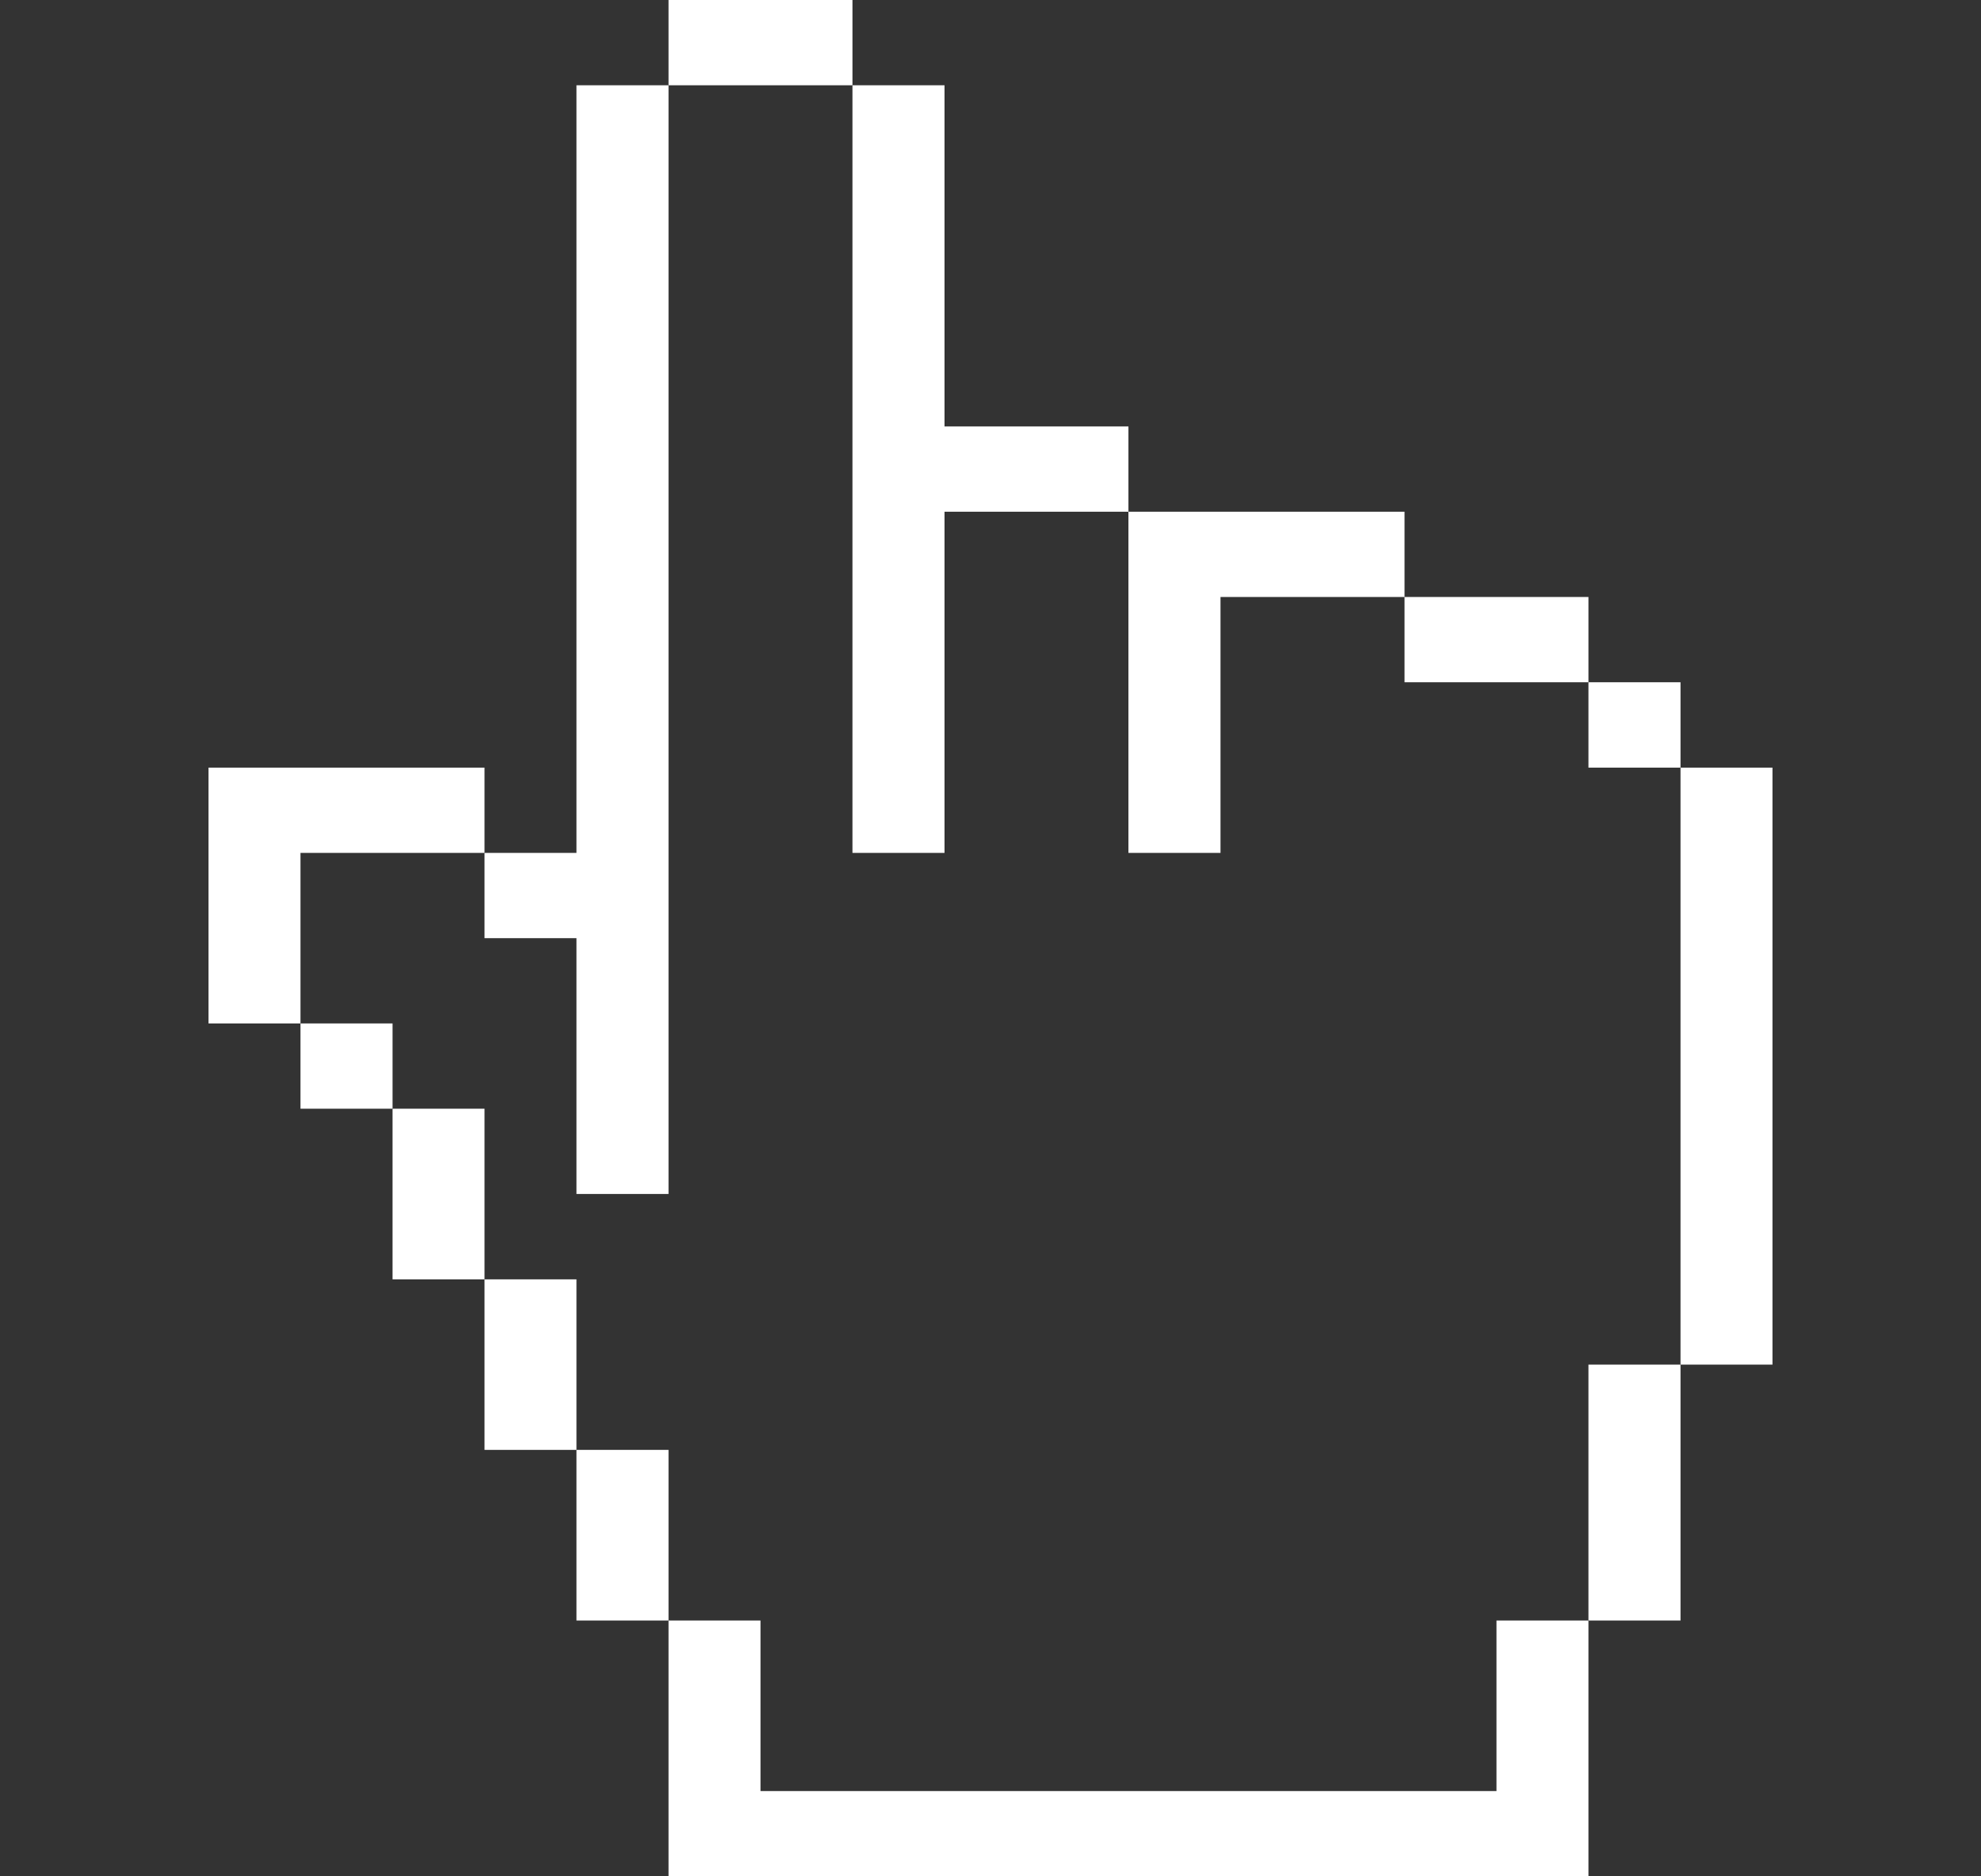
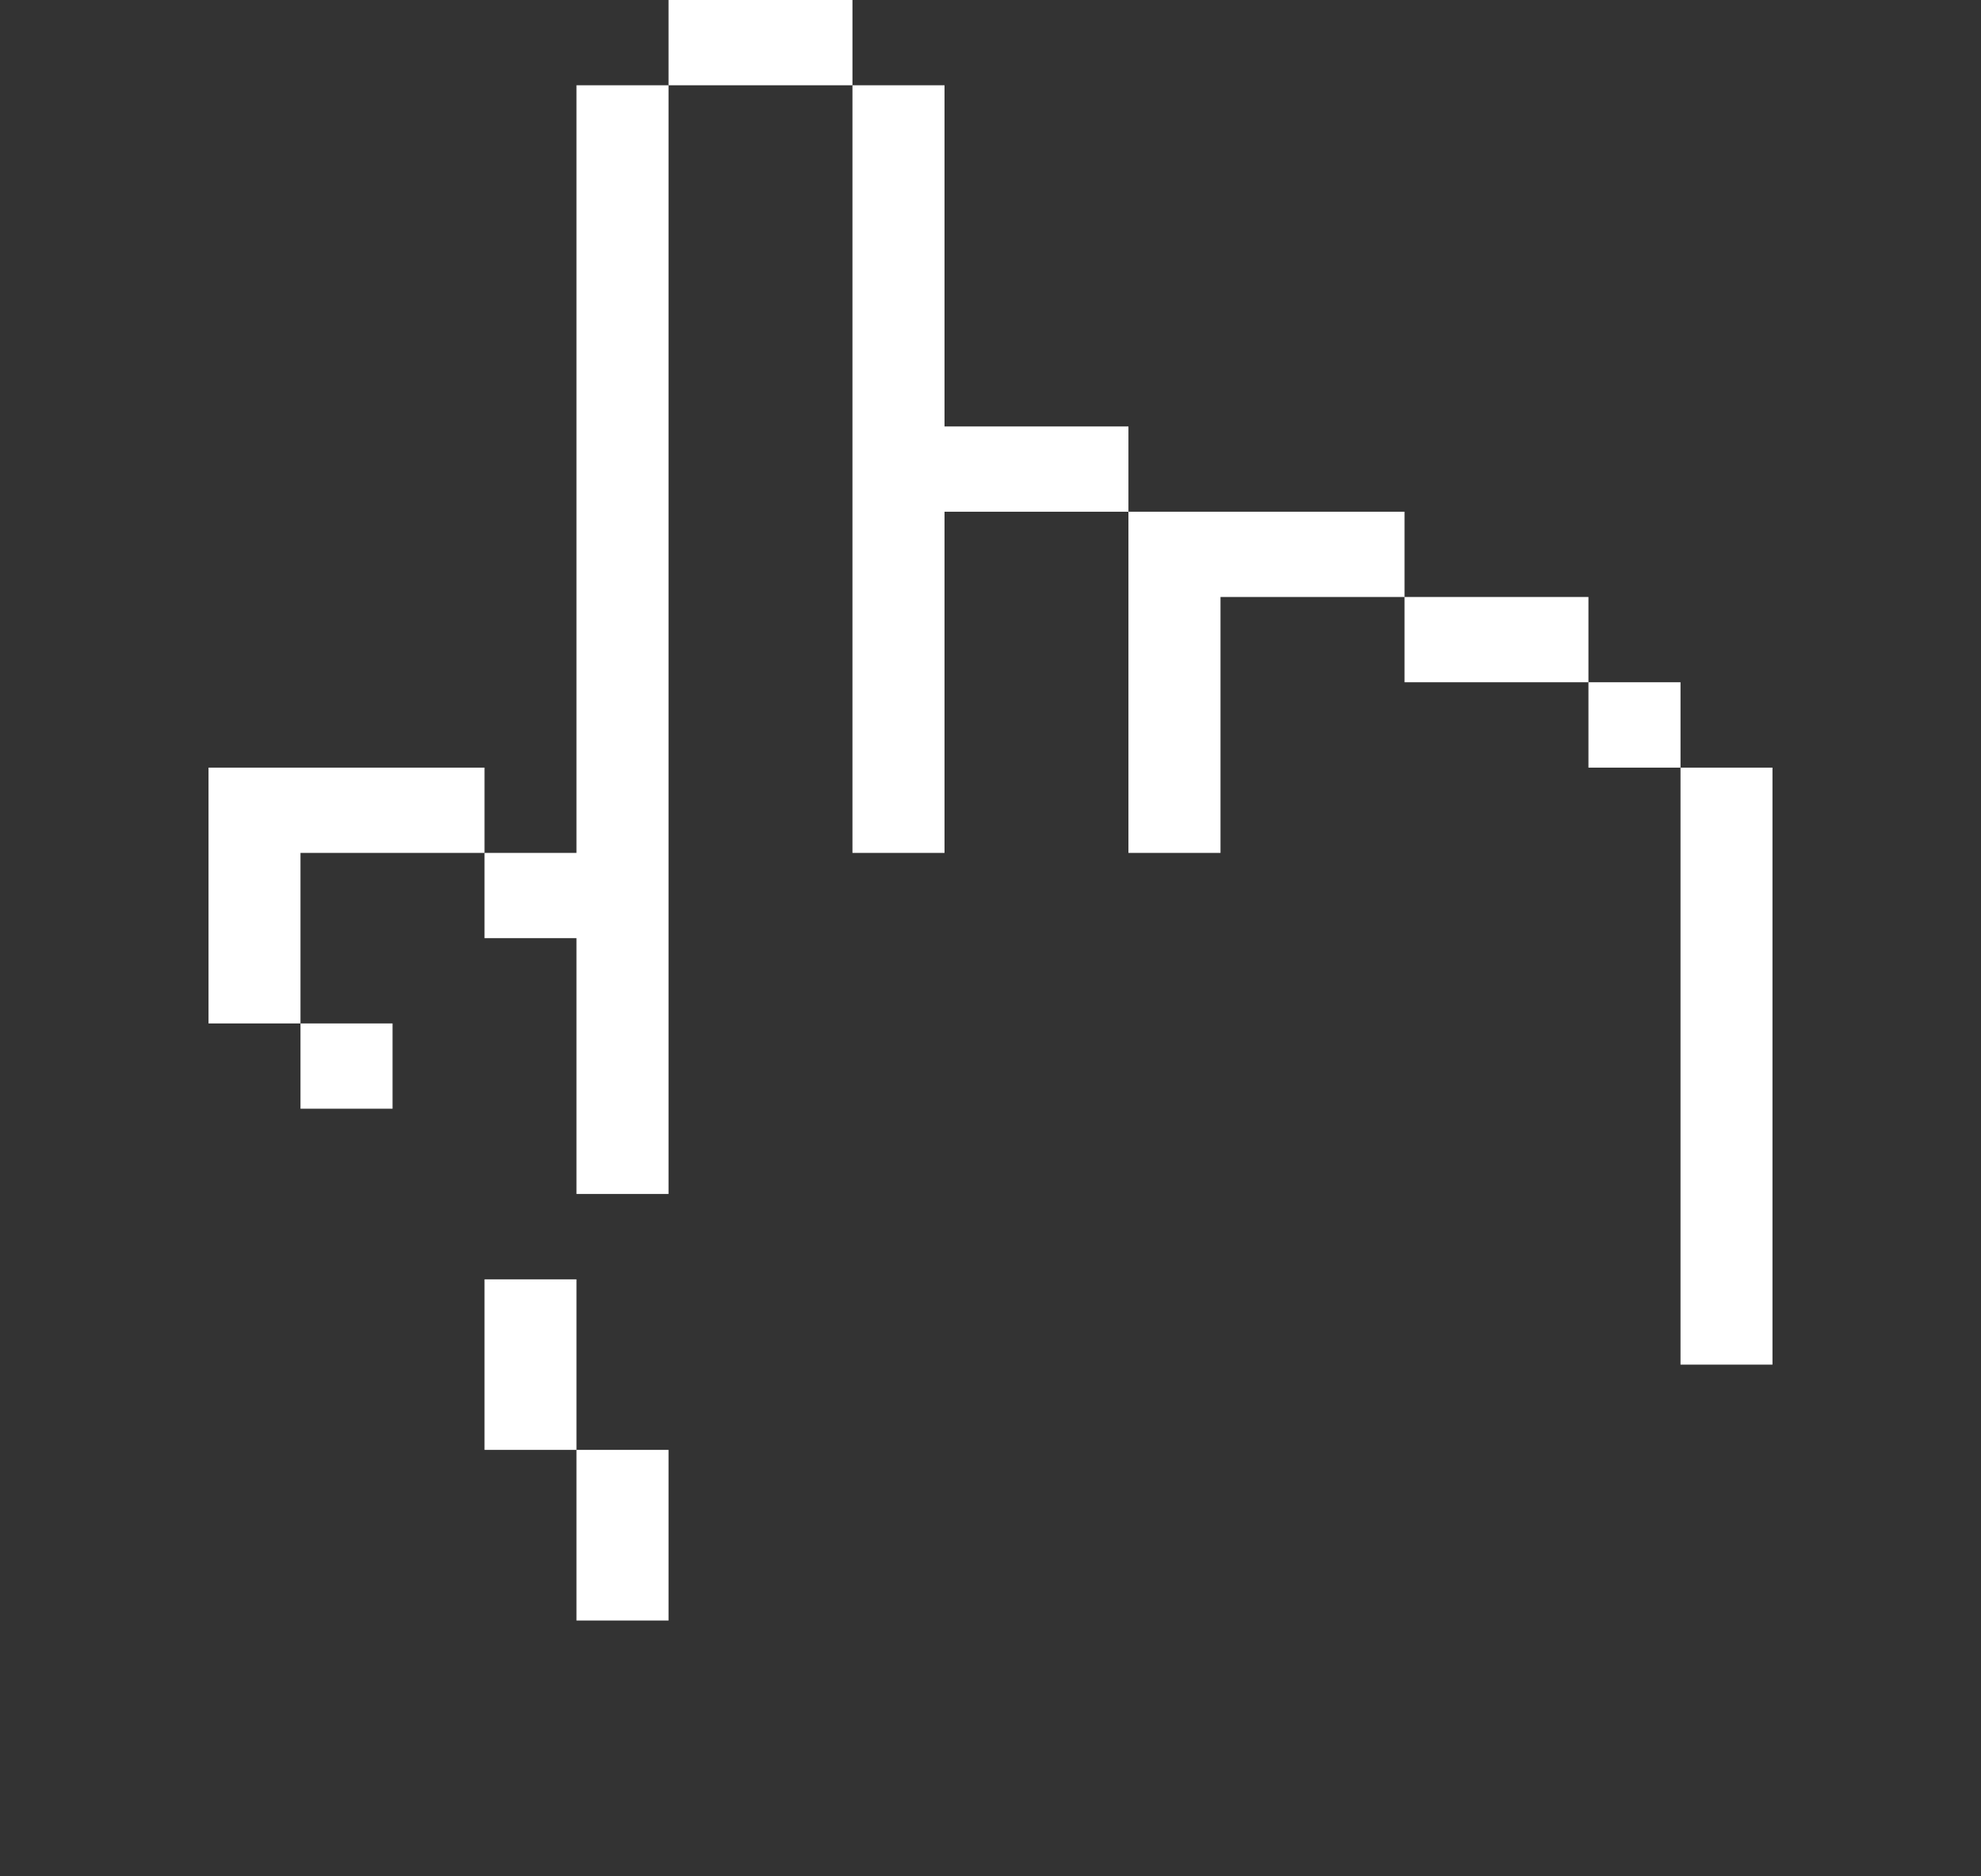
<svg xmlns="http://www.w3.org/2000/svg" width="19" height="18" viewBox="0 0 19 18" fill="none">
  <rect x="0" y="0" width="19" height="18" fill="#333333" stroke="none" />
  <path d="M8.176 0V0.818H6.412V0H8.176Z" fill="white" />
  <path d="M4.647 8.182H5.529V0.818H6.412V11.454H5.529V9H4.647V8.182Z" fill="white" />
  <path d="M2.882 9.818H2V7.364H4.647V8.182H2.882V9.818Z" fill="white" />
  <path d="M3.765 10.636H2.882V9.818H3.765V10.636Z" fill="white" />
-   <path d="M4.647 12.273H3.765V10.636H4.647V12.273Z" fill="white" />
  <path d="M5.529 13.909H4.647V12.273H5.529V13.909Z" fill="white" />
  <path d="M6.412 15.546H5.529V13.909H6.412V15.546Z" fill="white" />
-   <path d="M15.235 15.546V18H6.412V15.546H7.294V17.182H14.353V15.546H15.235Z" fill="white" />
-   <path d="M16.118 13.091V15.546H15.235V13.091H16.118Z" fill="white" />
+   <path d="M16.118 13.091V15.546H15.235H16.118Z" fill="white" />
  <path d="M16.118 7.364H17V13.091H16.118V7.364Z" fill="white" />
  <path d="M15.235 6.545H16.118V7.364H15.235V6.545Z" fill="white" />
  <path d="M14.353 6.545H15.235V5.727H13.471V4.909H10.823V4.091H9.059V0.818H8.176V8.182H9.059V4.909H10.823V8.182H11.706V5.727H13.471V6.545H14.353Z" fill="white" />
</svg>